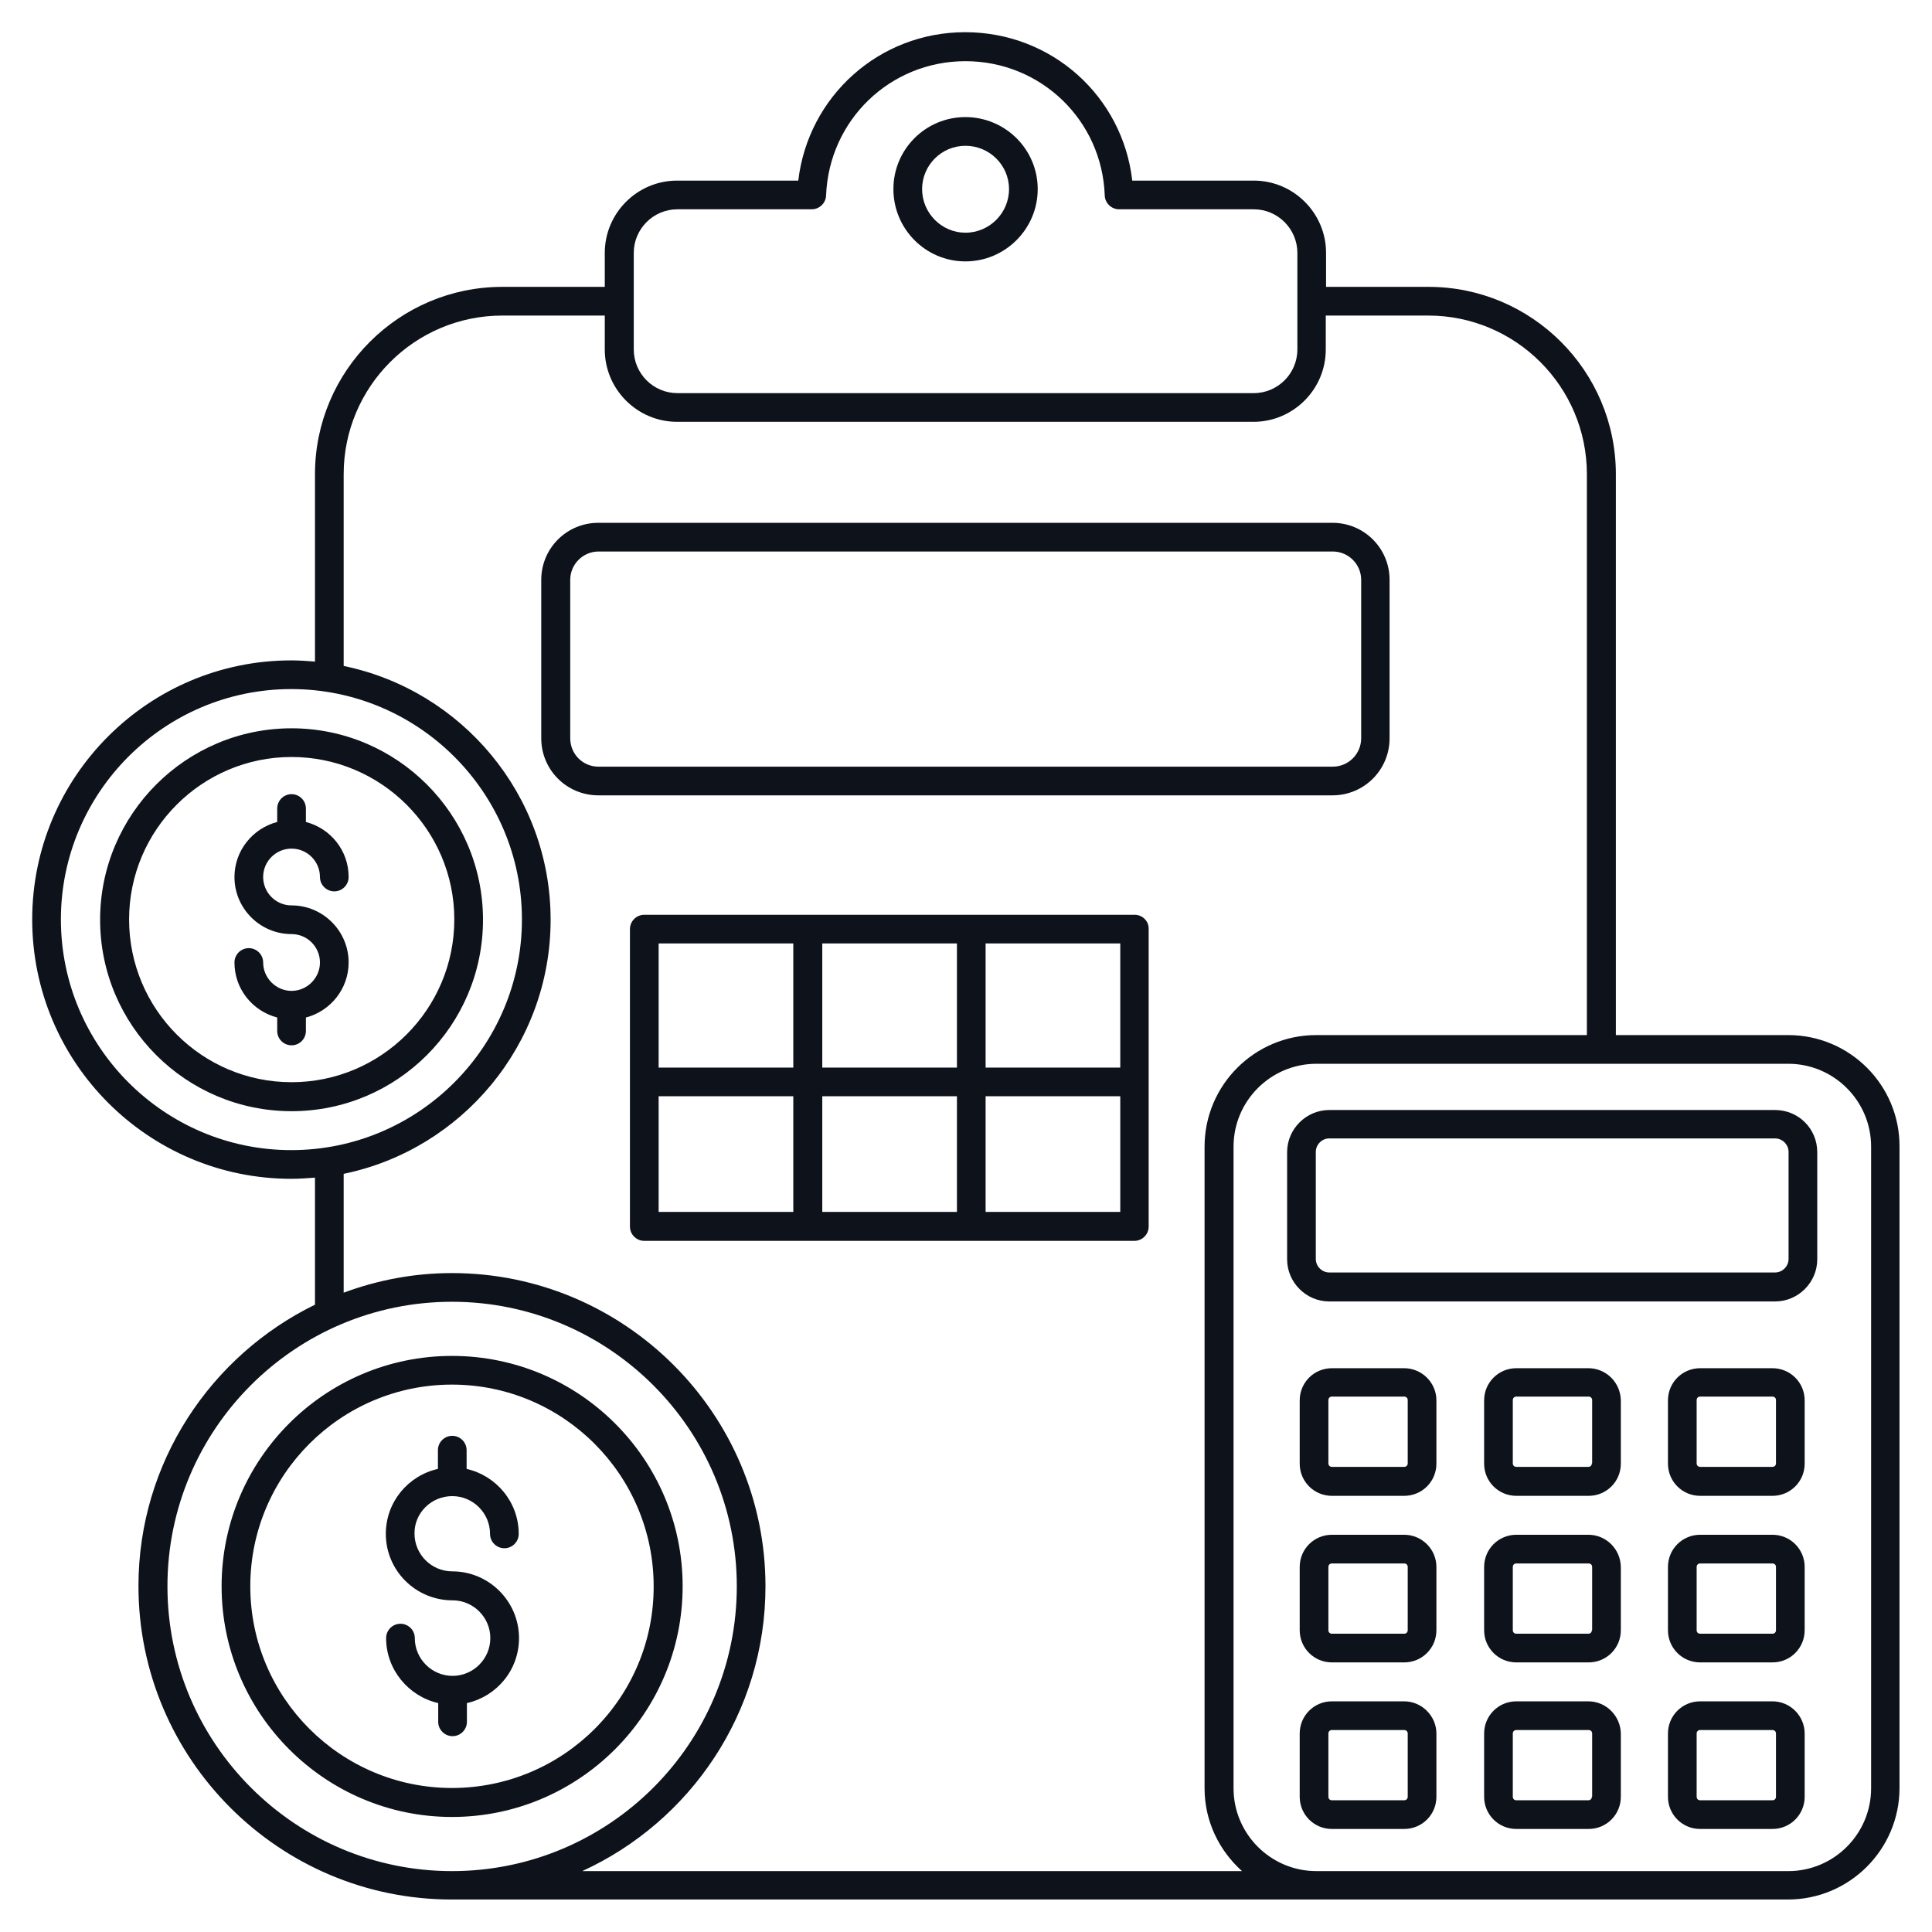
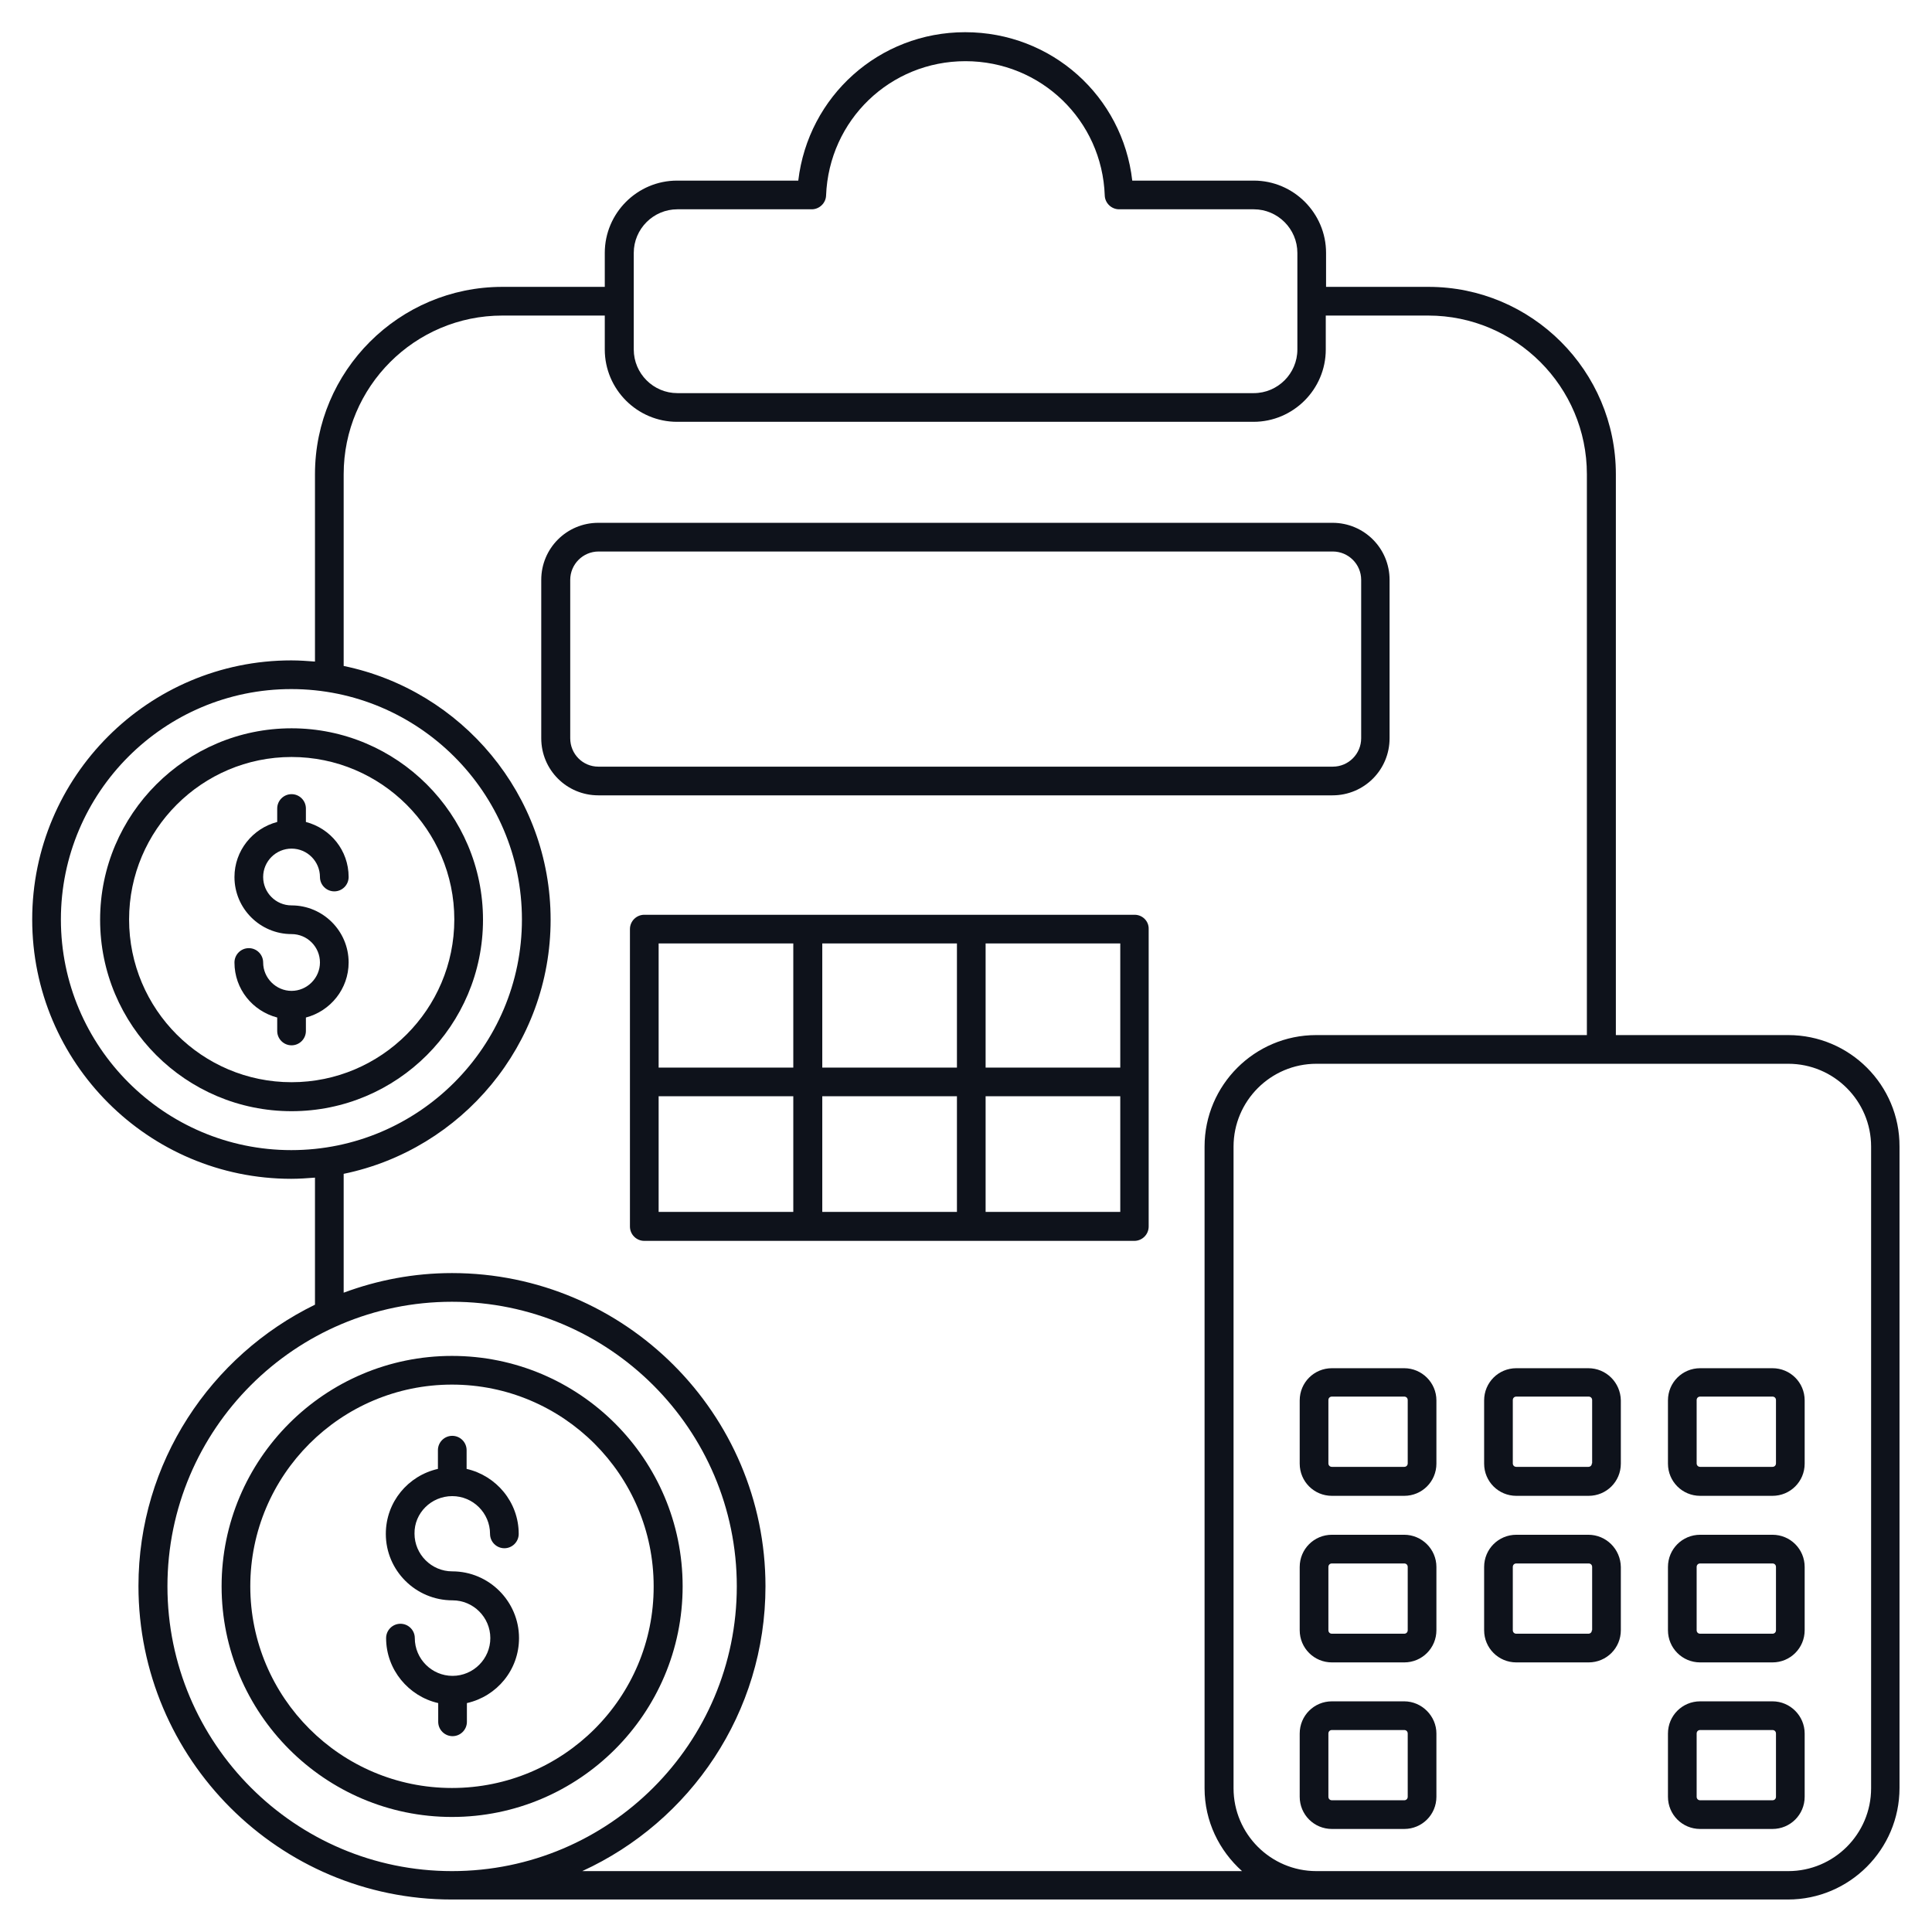
<svg xmlns="http://www.w3.org/2000/svg" width="120" height="120" viewBox="0 0 120 120" fill="none">
-   <path d="M59.963 16.236C62.436 16.236 64.454 14.218 64.454 11.745C64.454 9.273 62.436 7.273 59.963 7.273C57.491 7.273 55.491 9.273 55.491 11.745C55.491 14.218 57.491 16.236 59.963 16.236ZM59.963 9.055C61.454 9.055 62.672 10.255 62.672 11.745C62.672 13.236 61.454 14.454 59.963 14.454C58.491 14.454 57.273 13.236 57.273 11.745C57.273 10.273 58.472 9.055 59.963 9.055Z" fill="#0E121B" />
  <path d="M86.309 45.855V36.018C86.309 34.054 84.727 32.473 82.764 32.473H37.164C35.2 32.473 33.618 34.054 33.618 36.018V45.855C33.618 47.818 35.2 49.4 37.164 49.4H82.764C84.727 49.4 86.309 47.818 86.309 45.855ZM35.418 45.855V36.018C35.418 35.054 36.2 34.255 37.182 34.255H82.782C83.745 34.255 84.545 35.036 84.545 36.018V45.855C84.545 46.818 83.764 47.618 82.782 47.618H37.164C36.2 47.618 35.418 46.836 35.418 45.855Z" fill="#0E121B" />
  <path d="M70.473 56.818H40.018C39.527 56.818 39.127 57.218 39.127 57.709V76.182C39.127 76.673 39.527 77.073 40.018 77.073H70.455C70.946 77.073 71.346 76.673 71.346 76.182V57.709C71.364 57.218 70.964 56.818 70.473 56.818ZM59.437 66.309H51.073V58.6H59.437V66.309ZM61.218 58.6H69.582V66.309H61.218V58.6ZM49.273 66.309H40.909V58.6H49.273V66.309ZM40.909 68.091H49.273V75.273H40.909V68.091ZM51.073 68.091H59.437V75.273H51.073V68.091ZM61.218 68.091H69.582V75.273H61.218V68.091Z" fill="#0E121B" />
  <path d="M111.073 64.291H100.364V29.454C100.364 23.036 95.145 17.818 88.727 17.818H82.364V15.709C82.364 13.236 80.346 11.218 77.873 11.218H70.327C69.727 5.982 65.327 2 59.946 2C54.6 2 50.2 5.982 49.582 11.218H42.054C39.582 11.218 37.564 13.236 37.564 15.709V17.818H31.2C24.782 17.818 19.564 23.036 19.564 29.454V41.091C19.073 41.054 18.6 41.018 18.091 41.018C9.218 41.018 2 48.236 2 57.109C2 66 9.218 73.218 18.091 73.218C18.582 73.218 19.073 73.182 19.564 73.145V81.036C13.091 84.2 8.6 90.836 8.6 98.509C8.6 109.255 17.327 117.982 28.055 117.982C28.945 117.982 111.055 117.982 111.055 117.982C114.873 117.982 117.982 114.873 117.982 111.055V71.218C118 67.4 114.891 64.291 111.073 64.291ZM39.364 15.709C39.364 14.218 40.582 13 42.073 13H50.418C50.891 13 51.291 12.618 51.309 12.146C51.491 7.455 55.291 3.8 59.964 3.8C64.654 3.8 68.455 7.473 68.618 12.146C68.636 12.618 69.036 13 69.509 13H77.873C79.364 13 80.582 14.218 80.582 15.709V21.709C80.582 23.2 79.364 24.418 77.873 24.418H42.073C40.582 24.418 39.364 23.2 39.364 21.709V15.709ZM3.782 57.109C3.782 49.218 10.2 42.8 18.091 42.8C25.982 42.8 32.418 49.218 32.418 57.109C32.418 65 26 71.436 18.091 71.436C10.218 71.436 3.782 65.018 3.782 57.109ZM10.4 98.527C10.4 88.782 18.327 80.855 28.073 80.855C37.818 80.855 45.764 88.782 45.764 98.527C45.764 108.291 37.836 116.218 28.073 116.218C18.327 116.218 10.4 108.273 10.4 98.527ZM36.164 116.218C42.873 113.145 47.545 106.382 47.545 98.527C47.545 87.8 38.8 79.073 28.073 79.073C25.709 79.073 23.454 79.509 21.346 80.291V72.909C28.673 71.4 34.2 64.891 34.2 57.127C34.2 49.364 28.673 42.873 21.346 41.364V29.454C21.346 24.018 25.764 19.6 31.2 19.6H37.564V21.709C37.564 24.182 39.582 26.2 42.054 26.2H77.855C80.327 26.2 82.346 24.182 82.346 21.709V19.6H88.709C94.145 19.6 98.564 24.018 98.564 29.454V64.291H81.746C77.927 64.291 74.818 67.4 74.818 71.218V111.073C74.818 113.127 75.727 114.945 77.145 116.218H36.164ZM116.218 111.073C116.218 113.909 113.909 116.218 111.073 116.218H88.727H81.764C78.927 116.218 76.618 113.909 76.618 111.073V71.218C76.618 68.382 78.927 66.073 81.764 66.073H111.073C113.909 66.073 116.218 68.382 116.218 71.218V111.073Z" fill="#0E121B" />
  <path d="M87.218 105.673H82.727C81.618 105.673 80.727 106.564 80.727 107.673V111.6C80.727 112.709 81.618 113.6 82.727 113.6H87.218C88.327 113.6 89.218 112.709 89.218 111.6V107.673C89.218 106.582 88.309 105.673 87.218 105.673ZM87.436 111.6C87.436 111.727 87.345 111.818 87.218 111.818H82.727C82.6 111.818 82.509 111.727 82.509 111.6V107.673C82.509 107.545 82.6 107.455 82.727 107.455H87.218C87.345 107.455 87.436 107.545 87.436 107.673V111.6Z" fill="#0E121B" />
-   <path d="M98.654 105.673H94.182C93.073 105.673 92.182 106.564 92.182 107.673V111.6C92.182 112.709 93.073 113.6 94.182 113.6H98.672C99.782 113.6 100.673 112.709 100.673 111.6V107.673C100.654 106.582 99.763 105.673 98.654 105.673ZM98.873 111.6C98.873 111.727 98.782 111.818 98.654 111.818H94.182C94.054 111.818 93.963 111.727 93.963 111.6V107.673C93.963 107.545 94.054 107.455 94.182 107.455H98.672C98.8 107.455 98.891 107.545 98.891 107.673V111.6H98.873Z" fill="#0E121B" />
  <path d="M110.091 105.673H105.6C104.491 105.673 103.6 106.564 103.6 107.673V111.6C103.6 112.709 104.491 113.6 105.6 113.6H110.091C111.2 113.6 112.091 112.709 112.091 111.6V107.673C112.091 106.582 111.2 105.673 110.091 105.673ZM110.309 111.6C110.309 111.727 110.218 111.818 110.091 111.818H105.6C105.473 111.818 105.382 111.727 105.382 111.6V107.673C105.382 107.545 105.473 107.455 105.6 107.455H110.091C110.218 107.455 110.309 107.545 110.309 107.673V111.6Z" fill="#0E121B" />
  <path d="M87.218 95.327H82.727C81.618 95.327 80.727 96.218 80.727 97.327V101.255C80.727 102.364 81.618 103.255 82.727 103.255H87.218C88.327 103.255 89.218 102.364 89.218 101.255V97.327C89.218 96.218 88.309 95.327 87.218 95.327ZM87.436 101.255C87.436 101.382 87.345 101.473 87.218 101.473H82.727C82.6 101.473 82.509 101.382 82.509 101.255V97.327C82.509 97.2 82.6 97.109 82.727 97.109H87.218C87.345 97.109 87.436 97.2 87.436 97.327V101.255Z" fill="#0E121B" />
  <path d="M98.654 95.327H94.182C93.073 95.327 92.182 96.218 92.182 97.327V101.255C92.182 102.364 93.073 103.255 94.182 103.255H98.672C99.782 103.255 100.673 102.364 100.673 101.255V97.327C100.654 96.218 99.763 95.327 98.654 95.327ZM98.873 101.255C98.873 101.382 98.782 101.473 98.654 101.473H94.182C94.054 101.473 93.963 101.382 93.963 101.255V97.327C93.963 97.2 94.054 97.109 94.182 97.109H98.672C98.8 97.109 98.891 97.2 98.891 97.327V101.255H98.873Z" fill="#0E121B" />
  <path d="M110.091 95.327H105.6C104.491 95.327 103.6 96.218 103.6 97.327V101.255C103.6 102.364 104.491 103.255 105.6 103.255H110.091C111.2 103.255 112.091 102.364 112.091 101.255V97.327C112.091 96.218 111.2 95.327 110.091 95.327ZM110.309 101.255C110.309 101.382 110.218 101.473 110.091 101.473H105.6C105.473 101.473 105.382 101.382 105.382 101.255V97.327C105.382 97.2 105.473 97.109 105.6 97.109H110.091C110.218 97.109 110.309 97.2 110.309 97.327V101.255Z" fill="#0E121B" />
  <path d="M87.218 84.982H82.727C81.618 84.982 80.727 85.873 80.727 86.982V90.909C80.727 92.018 81.618 92.909 82.727 92.909H87.218C88.327 92.909 89.218 92.018 89.218 90.909V86.982C89.218 85.873 88.309 84.982 87.218 84.982ZM87.436 90.891C87.436 91.018 87.345 91.109 87.218 91.109H82.727C82.6 91.109 82.509 91.018 82.509 90.891V86.964C82.509 86.836 82.6 86.745 82.727 86.745H87.218C87.345 86.745 87.436 86.836 87.436 86.964V90.891Z" fill="#0E121B" />
  <path d="M98.654 84.982H94.182C93.073 84.982 92.182 85.873 92.182 86.982V90.909C92.182 92.018 93.073 92.909 94.182 92.909H98.672C99.782 92.909 100.673 92.018 100.673 90.909V86.982C100.654 85.873 99.763 84.982 98.654 84.982ZM98.873 90.891C98.873 91.018 98.782 91.109 98.654 91.109H94.182C94.054 91.109 93.963 91.018 93.963 90.891V86.964C93.963 86.836 94.054 86.745 94.182 86.745H98.672C98.8 86.745 98.891 86.836 98.891 86.964V90.891H98.873Z" fill="#0E121B" />
  <path d="M110.091 84.982H105.6C104.491 84.982 103.6 85.873 103.6 86.982V90.909C103.6 92.018 104.491 92.909 105.6 92.909H110.091C111.2 92.909 112.091 92.018 112.091 90.909V86.982C112.091 85.873 111.2 84.982 110.091 84.982ZM110.309 90.891C110.309 91.018 110.218 91.109 110.091 91.109H105.6C105.473 91.109 105.382 91.018 105.382 90.891V86.964C105.382 86.836 105.473 86.745 105.6 86.745H110.091C110.218 86.745 110.309 86.836 110.309 86.964V90.891Z" fill="#0E121B" />
-   <path d="M110.254 68.945H82.564C81.127 68.945 79.945 70.127 79.945 71.564V78.218C79.945 79.654 81.127 80.836 82.564 80.836H110.254C111.691 80.836 112.873 79.654 112.873 78.218V71.564C112.873 70.109 111.709 68.945 110.254 68.945ZM111.091 78.2C111.091 78.654 110.709 79.036 110.254 79.036H82.564C82.109 79.036 81.727 78.654 81.727 78.2V71.545C81.727 71.091 82.109 70.709 82.564 70.709H110.254C110.709 70.709 111.091 71.091 111.091 71.545V78.2Z" fill="#0E121B" />
  <path d="M28.073 84.218C20.182 84.218 13.764 90.636 13.764 98.527C13.764 106.418 20.182 112.855 28.073 112.855C35.964 112.855 42.4 106.436 42.4 98.527C42.4 90.636 35.982 84.218 28.073 84.218ZM28.073 111.055C21.164 111.055 15.546 105.436 15.546 98.527C15.546 91.618 21.164 86 28.073 86C34.982 86 40.6 91.618 40.6 98.527C40.618 105.436 35 111.055 28.073 111.055Z" fill="#0E121B" />
  <path d="M28.091 92.927C29.382 92.927 30.437 93.982 30.437 95.273C30.437 95.764 30.837 96.164 31.328 96.164C31.818 96.164 32.218 95.764 32.218 95.273C32.218 93.291 30.818 91.655 28.982 91.236V90.073C28.982 89.582 28.582 89.182 28.091 89.182C27.6 89.182 27.2 89.582 27.2 90.073V91.236C25.346 91.655 23.964 93.291 23.964 95.273C23.964 97.546 25.818 99.4 28.109 99.4C29.4 99.4 30.455 100.455 30.455 101.745C30.455 103.036 29.4 104.091 28.109 104.091C26.818 104.091 25.764 103.036 25.764 101.745C25.764 101.255 25.364 100.855 24.873 100.855C24.382 100.855 23.982 101.255 23.982 101.745C23.982 103.709 25.382 105.364 27.218 105.782V106.945C27.218 107.436 27.618 107.836 28.109 107.836C28.6 107.836 29 107.436 29 106.945V105.782C30.855 105.364 32.237 103.727 32.237 101.745C32.237 99.473 30.382 97.6 28.091 97.6C26.8 97.6 25.746 96.546 25.746 95.255C25.727 93.982 26.782 92.927 28.091 92.927Z" fill="#0E121B" />
  <path d="M18.109 45.236C11.564 45.236 6.218 50.564 6.218 57.127C6.218 63.691 11.546 69.018 18.109 69.018C24.673 69.018 30 63.691 30 57.127C30 50.564 24.655 45.236 18.109 45.236ZM18.109 67.218C12.546 67.218 8.018 62.691 8.018 57.109C8.018 51.545 12.546 47.018 18.109 47.018C23.673 47.018 28.218 51.545 28.218 57.109C28.218 62.691 23.673 67.218 18.109 67.218Z" fill="#0E121B" />
  <path d="M18.109 52.709C19.091 52.709 19.873 53.509 19.873 54.473C19.873 54.964 20.273 55.364 20.764 55.364C21.254 55.364 21.654 54.964 21.654 54.473C21.654 52.818 20.527 51.455 19 51.054V50.218C19 49.727 18.6 49.327 18.109 49.327C17.618 49.327 17.218 49.727 17.218 50.218V51.054C15.691 51.455 14.563 52.836 14.563 54.473C14.563 56.436 16.163 58.018 18.109 58.018C19.091 58.018 19.873 58.818 19.873 59.782C19.873 60.745 19.073 61.545 18.109 61.545C17.145 61.545 16.345 60.745 16.345 59.782C16.345 59.291 15.945 58.891 15.454 58.891C14.963 58.891 14.563 59.291 14.563 59.782C14.563 61.436 15.691 62.8 17.218 63.2V64.036C17.218 64.527 17.618 64.927 18.109 64.927C18.6 64.927 19 64.527 19 64.036V63.2C20.527 62.8 21.654 61.418 21.654 59.782C21.654 57.818 20.054 56.236 18.109 56.236C17.127 56.236 16.345 55.436 16.345 54.473C16.345 53.491 17.145 52.709 18.109 52.709Z" fill="#0E121B" />
</svg>